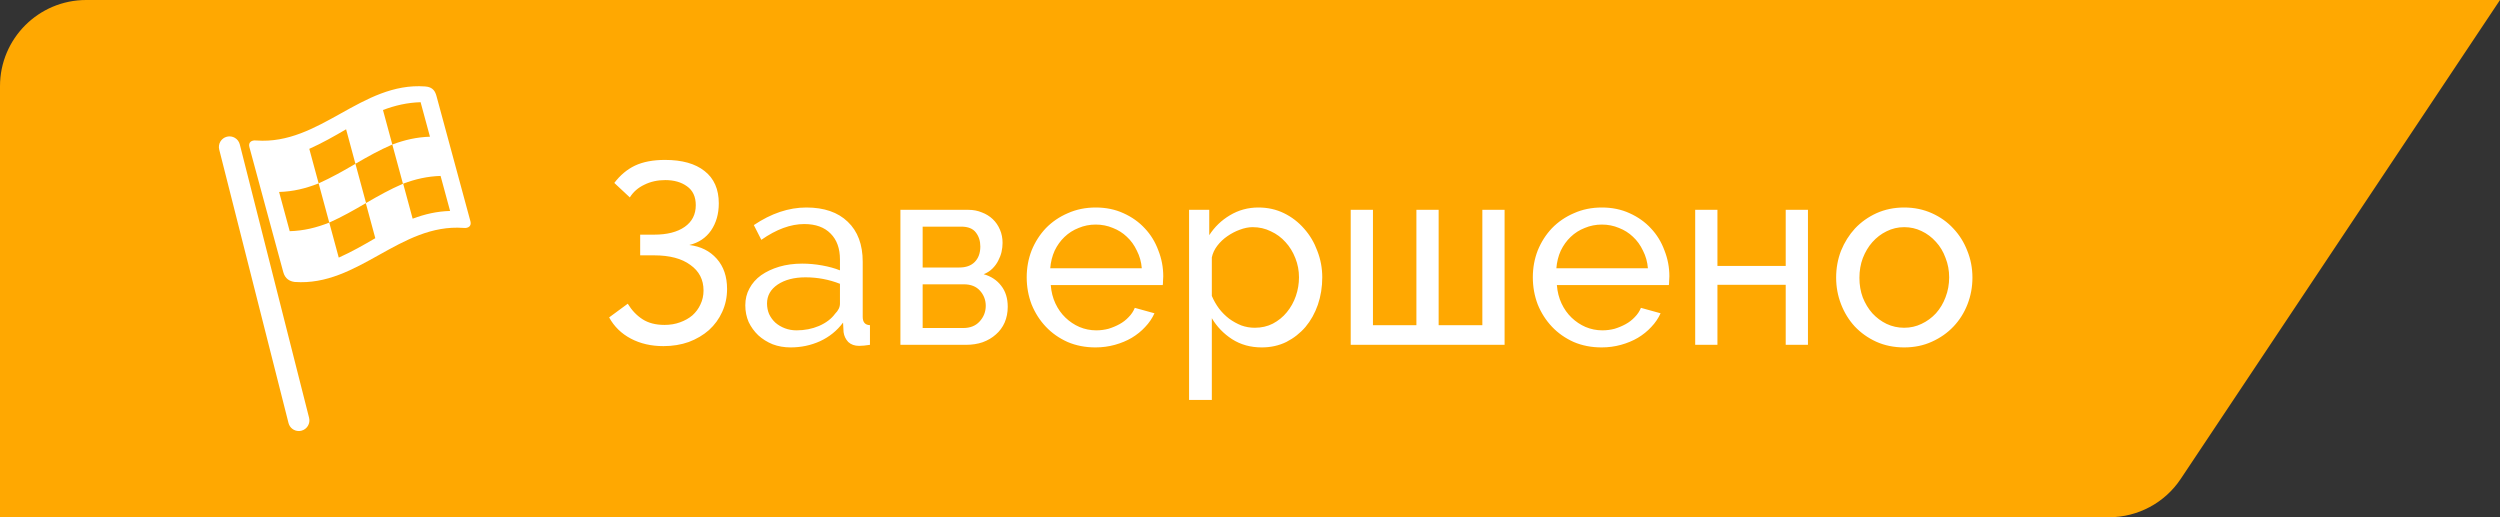
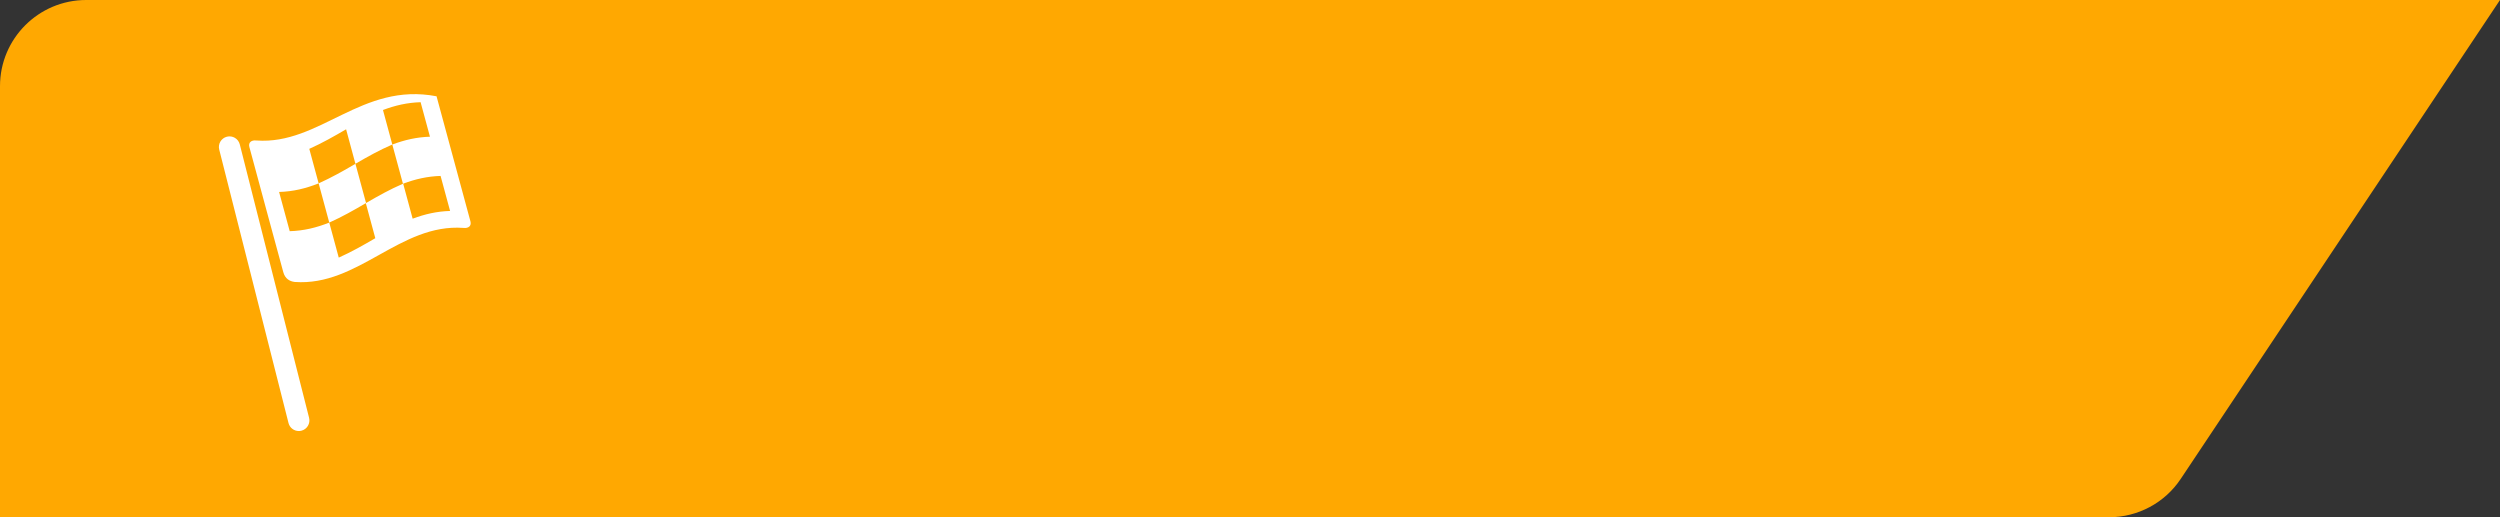
<svg xmlns="http://www.w3.org/2000/svg" width="116" height="24" viewBox="0 0 116 24" fill="none">
  <rect x="0" y="0" width="116" height="24" fill="#333333" stroke="none" />
  <path d="M0 4C0 1.791 1.791 0 4 0H116L101.187 22.219C100.446 23.332 99.197 24 97.859 24H0V4Z" fill="#FFA801" />
-   <path d="M28.504 8.488C28.776 8.128 29.096 7.86 29.464 7.684C29.84 7.508 30.304 7.42 30.856 7.42C31.648 7.42 32.26 7.592 32.692 7.936C33.132 8.28 33.352 8.78 33.352 9.436C33.352 9.924 33.232 10.344 32.992 10.696C32.752 11.04 32.416 11.264 31.984 11.368C32.512 11.432 32.936 11.644 33.256 12.004C33.576 12.364 33.736 12.832 33.736 13.408C33.736 13.792 33.66 14.148 33.508 14.476C33.364 14.796 33.16 15.076 32.896 15.316C32.632 15.548 32.32 15.732 31.96 15.868C31.6 15.996 31.208 16.06 30.784 16.06C30.216 16.06 29.712 15.944 29.272 15.712C28.832 15.48 28.496 15.152 28.264 14.728L29.128 14.092C29.312 14.396 29.54 14.636 29.812 14.812C30.084 14.988 30.424 15.076 30.832 15.076C31.096 15.076 31.336 15.036 31.552 14.956C31.776 14.876 31.968 14.768 32.128 14.632C32.288 14.488 32.412 14.32 32.5 14.128C32.596 13.928 32.644 13.712 32.644 13.48C32.644 12.976 32.44 12.58 32.032 12.292C31.632 11.996 31.072 11.848 30.352 11.848H29.704V10.888H30.352C30.952 10.888 31.424 10.768 31.768 10.528C32.112 10.288 32.284 9.952 32.284 9.52C32.284 9.128 32.148 8.836 31.876 8.644C31.612 8.452 31.276 8.356 30.868 8.356C30.508 8.356 30.184 8.428 29.896 8.572C29.608 8.708 29.384 8.904 29.224 9.16L28.504 8.488ZM36.682 16.12C36.386 16.12 36.11 16.072 35.854 15.976C35.598 15.872 35.374 15.732 35.182 15.556C34.998 15.38 34.85 15.176 34.738 14.944C34.634 14.704 34.582 14.444 34.582 14.164C34.582 13.876 34.646 13.616 34.774 13.384C34.902 13.144 35.082 12.94 35.314 12.772C35.554 12.604 35.834 12.472 36.154 12.376C36.482 12.28 36.838 12.232 37.222 12.232C37.526 12.232 37.834 12.26 38.146 12.316C38.458 12.372 38.734 12.448 38.974 12.544V12.04C38.974 11.528 38.83 11.128 38.542 10.84C38.254 10.544 37.846 10.396 37.318 10.396C36.686 10.396 36.022 10.64 35.326 11.128L34.978 10.444C35.786 9.9 36.598 9.628 37.414 9.628C38.238 9.628 38.878 9.848 39.334 10.288C39.798 10.728 40.03 11.348 40.03 12.148V14.704C40.03 14.952 40.142 15.08 40.366 15.088V16C40.254 16.016 40.162 16.028 40.09 16.036C40.018 16.044 39.942 16.048 39.862 16.048C39.654 16.048 39.486 15.988 39.358 15.868C39.238 15.74 39.166 15.588 39.142 15.412L39.118 14.968C38.838 15.344 38.482 15.632 38.05 15.832C37.626 16.024 37.17 16.12 36.682 16.12ZM36.958 15.328C37.334 15.328 37.682 15.26 38.002 15.124C38.33 14.98 38.578 14.792 38.746 14.56C38.898 14.408 38.974 14.252 38.974 14.092V13.168C38.462 12.968 37.93 12.868 37.378 12.868C36.85 12.868 36.418 12.98 36.082 13.204C35.754 13.428 35.59 13.72 35.59 14.08C35.59 14.256 35.622 14.42 35.686 14.572C35.758 14.724 35.854 14.856 35.974 14.968C36.102 15.08 36.25 15.168 36.418 15.232C36.586 15.296 36.766 15.328 36.958 15.328ZM44.935 9.736C45.159 9.736 45.367 9.776 45.559 9.856C45.751 9.928 45.919 10.032 46.063 10.168C46.207 10.304 46.319 10.468 46.399 10.66C46.479 10.844 46.519 11.048 46.519 11.272C46.519 11.408 46.503 11.548 46.471 11.692C46.439 11.828 46.387 11.964 46.315 12.1C46.251 12.228 46.163 12.348 46.051 12.46C45.939 12.572 45.803 12.66 45.643 12.724C45.987 12.82 46.259 13 46.459 13.264C46.659 13.52 46.759 13.844 46.759 14.236C46.759 14.5 46.711 14.744 46.615 14.968C46.519 15.184 46.383 15.368 46.207 15.52C46.039 15.672 45.835 15.792 45.595 15.88C45.363 15.96 45.103 16 44.815 16H41.779V9.736H44.935ZM44.515 12.412C44.819 12.412 45.055 12.328 45.223 12.16C45.399 11.984 45.487 11.744 45.487 11.44C45.487 11.184 45.419 10.968 45.283 10.792C45.147 10.608 44.919 10.516 44.599 10.516H42.811V12.412H44.515ZM44.695 15.22C45.015 15.22 45.267 15.12 45.451 14.92C45.643 14.712 45.739 14.468 45.739 14.188C45.739 13.924 45.651 13.692 45.475 13.492C45.299 13.292 45.047 13.192 44.719 13.192H42.811V15.22H44.695ZM50.831 16.12C50.359 16.12 49.927 16.036 49.535 15.868C49.143 15.692 48.807 15.456 48.527 15.16C48.247 14.864 48.027 14.52 47.867 14.128C47.715 13.728 47.639 13.308 47.639 12.868C47.639 12.428 47.715 12.012 47.867 11.62C48.027 11.228 48.247 10.884 48.527 10.588C48.815 10.292 49.155 10.06 49.547 9.892C49.939 9.716 50.371 9.628 50.843 9.628C51.315 9.628 51.743 9.716 52.127 9.892C52.519 10.068 52.851 10.304 53.123 10.6C53.395 10.888 53.603 11.228 53.747 11.62C53.899 12.004 53.975 12.404 53.975 12.82C53.975 12.908 53.971 12.988 53.963 13.06C53.963 13.132 53.959 13.188 53.951 13.228H48.755C48.779 13.54 48.851 13.824 48.971 14.08C49.091 14.336 49.247 14.556 49.439 14.74C49.631 14.924 49.847 15.068 50.087 15.172C50.335 15.276 50.595 15.328 50.867 15.328C51.059 15.328 51.247 15.304 51.431 15.256C51.615 15.2 51.787 15.128 51.947 15.04C52.107 14.952 52.247 14.844 52.367 14.716C52.495 14.588 52.591 14.444 52.655 14.284L53.567 14.536C53.463 14.768 53.319 14.98 53.135 15.172C52.959 15.364 52.751 15.532 52.511 15.676C52.279 15.812 52.019 15.92 51.731 16C51.443 16.08 51.143 16.12 50.831 16.12ZM52.979 12.448C52.955 12.152 52.879 11.88 52.751 11.632C52.631 11.376 52.475 11.16 52.283 10.984C52.099 10.808 51.883 10.672 51.635 10.576C51.387 10.472 51.123 10.42 50.843 10.42C50.563 10.42 50.299 10.472 50.051 10.576C49.803 10.672 49.583 10.812 49.391 10.996C49.207 11.172 49.055 11.384 48.935 11.632C48.823 11.88 48.755 12.152 48.731 12.448H52.979ZM58.545 16.12C58.025 16.12 57.565 15.992 57.165 15.736C56.773 15.48 56.461 15.156 56.229 14.764V18.556H55.173V9.736H56.109V10.912C56.357 10.528 56.677 10.22 57.069 9.988C57.469 9.748 57.909 9.628 58.389 9.628C58.821 9.628 59.217 9.716 59.577 9.892C59.937 10.068 60.249 10.308 60.513 10.612C60.777 10.908 60.981 11.252 61.125 11.644C61.277 12.036 61.353 12.444 61.353 12.868C61.353 13.316 61.285 13.74 61.149 14.14C61.013 14.532 60.821 14.876 60.573 15.172C60.325 15.46 60.029 15.692 59.685 15.868C59.341 16.036 58.961 16.12 58.545 16.12ZM58.221 15.208C58.533 15.208 58.813 15.144 59.061 15.016C59.317 14.88 59.533 14.704 59.709 14.488C59.893 14.264 60.033 14.012 60.129 13.732C60.225 13.452 60.273 13.164 60.273 12.868C60.273 12.556 60.217 12.26 60.105 11.98C59.993 11.692 59.841 11.444 59.649 11.236C59.457 11.02 59.229 10.852 58.965 10.732C58.709 10.604 58.429 10.54 58.125 10.54C57.933 10.54 57.733 10.58 57.525 10.66C57.325 10.732 57.133 10.832 56.949 10.96C56.773 11.08 56.617 11.228 56.481 11.404C56.353 11.572 56.269 11.752 56.229 11.944V13.732C56.317 13.94 56.429 14.136 56.565 14.32C56.701 14.496 56.857 14.652 57.033 14.788C57.209 14.916 57.397 15.02 57.597 15.1C57.797 15.172 58.005 15.208 58.221 15.208ZM62.673 16V9.736H63.705V15.088H65.721V9.736H66.753V15.088H68.781V9.736H69.813V16H62.673ZM74.315 16.12C73.843 16.12 73.411 16.036 73.019 15.868C72.627 15.692 72.291 15.456 72.011 15.16C71.731 14.864 71.511 14.52 71.351 14.128C71.199 13.728 71.123 13.308 71.123 12.868C71.123 12.428 71.199 12.012 71.351 11.62C71.511 11.228 71.731 10.884 72.011 10.588C72.299 10.292 72.639 10.06 73.031 9.892C73.423 9.716 73.855 9.628 74.327 9.628C74.799 9.628 75.227 9.716 75.611 9.892C76.003 10.068 76.335 10.304 76.607 10.6C76.879 10.888 77.087 11.228 77.231 11.62C77.383 12.004 77.459 12.404 77.459 12.82C77.459 12.908 77.455 12.988 77.447 13.06C77.447 13.132 77.443 13.188 77.435 13.228H72.239C72.263 13.54 72.335 13.824 72.455 14.08C72.575 14.336 72.731 14.556 72.923 14.74C73.115 14.924 73.331 15.068 73.571 15.172C73.819 15.276 74.079 15.328 74.351 15.328C74.543 15.328 74.731 15.304 74.915 15.256C75.099 15.2 75.271 15.128 75.431 15.04C75.591 14.952 75.731 14.844 75.851 14.716C75.979 14.588 76.075 14.444 76.139 14.284L77.051 14.536C76.947 14.768 76.803 14.98 76.619 15.172C76.443 15.364 76.235 15.532 75.995 15.676C75.763 15.812 75.503 15.92 75.215 16C74.927 16.08 74.627 16.12 74.315 16.12ZM76.463 12.448C76.439 12.152 76.363 11.88 76.235 11.632C76.115 11.376 75.959 11.16 75.767 10.984C75.583 10.808 75.367 10.672 75.119 10.576C74.871 10.472 74.607 10.42 74.327 10.42C74.047 10.42 73.783 10.472 73.535 10.576C73.287 10.672 73.067 10.812 72.875 10.996C72.691 11.172 72.539 11.384 72.419 11.632C72.307 11.88 72.239 12.152 72.215 12.448H76.463ZM79.689 12.34H82.857V9.736H83.889V16H82.857V13.216H79.689V16H78.657V9.736H79.689V12.34ZM88.353 16.12C87.881 16.12 87.449 16.032 87.057 15.856C86.673 15.68 86.341 15.444 86.061 15.148C85.789 14.852 85.577 14.508 85.425 14.116C85.273 13.724 85.197 13.312 85.197 12.88C85.197 12.44 85.273 12.024 85.425 11.632C85.585 11.24 85.801 10.896 86.073 10.6C86.353 10.304 86.685 10.068 87.069 9.892C87.461 9.716 87.889 9.628 88.353 9.628C88.817 9.628 89.245 9.716 89.637 9.892C90.029 10.068 90.361 10.304 90.633 10.6C90.913 10.896 91.129 11.24 91.281 11.632C91.441 12.024 91.521 12.44 91.521 12.88C91.521 13.312 91.445 13.724 91.293 14.116C91.141 14.508 90.925 14.852 90.645 15.148C90.365 15.444 90.029 15.68 89.637 15.856C89.253 16.032 88.825 16.12 88.353 16.12ZM86.277 12.892C86.277 13.22 86.329 13.524 86.433 13.804C86.545 14.084 86.693 14.328 86.877 14.536C87.069 14.744 87.289 14.908 87.537 15.028C87.793 15.148 88.065 15.208 88.353 15.208C88.641 15.208 88.909 15.148 89.157 15.028C89.413 14.908 89.637 14.744 89.829 14.536C90.021 14.32 90.169 14.072 90.273 13.792C90.385 13.504 90.441 13.196 90.441 12.868C90.441 12.548 90.385 12.248 90.273 11.968C90.169 11.68 90.021 11.432 89.829 11.224C89.637 11.008 89.413 10.84 89.157 10.72C88.909 10.6 88.641 10.54 88.353 10.54C88.065 10.54 87.793 10.604 87.537 10.732C87.289 10.852 87.069 11.02 86.877 11.236C86.693 11.444 86.545 11.692 86.433 11.98C86.329 12.26 86.277 12.564 86.277 12.892Z" fill="white" />
  <g clip-path="url(#clip0)">
    <path d="M11.126 6.699C11.059 6.436 10.791 6.276 10.528 6.343C10.264 6.41 10.105 6.678 10.172 6.941L13.387 19.629C13.444 19.852 13.644 20 13.864 20C13.904 20 13.945 19.995 13.985 19.985C14.249 19.918 14.408 19.65 14.342 19.387L11.126 6.699Z" fill="white" />
-     <path d="M21.829 10.273C21.305 8.338 20.781 6.403 20.256 4.468C20.2 4.258 20.1 4.034 19.726 4.011C16.779 3.798 14.843 6.733 11.896 6.519C11.664 6.49 11.514 6.612 11.571 6.821C12.095 8.756 12.615 10.692 13.144 12.626C13.228 12.936 13.442 13.054 13.675 13.083C16.622 13.296 18.557 10.361 21.504 10.575C21.737 10.603 21.886 10.482 21.829 10.273ZM19.516 4.742C19.661 5.275 19.806 5.809 19.95 6.343C19.33 6.364 18.783 6.489 18.203 6.706C18.059 6.172 17.914 5.638 17.77 5.104C18.349 4.887 18.896 4.762 19.516 4.742ZM13.443 10.727C13.279 10.12 13.115 9.514 12.95 8.907C13.602 8.888 14.18 8.747 14.785 8.508C14.64 7.974 14.496 7.44 14.351 6.906C14.942 6.642 15.5 6.326 16.059 5.999C16.203 6.533 16.348 7.067 16.492 7.601C15.934 7.927 15.376 8.244 14.785 8.508C14.949 9.115 15.114 9.721 15.278 10.328C14.673 10.567 14.095 10.708 13.443 10.727ZM15.718 11.953C15.572 11.411 15.425 10.87 15.278 10.328C15.865 10.066 16.419 9.752 16.974 9.427C17.12 9.969 17.267 10.511 17.414 11.052C16.859 11.377 16.305 11.691 15.718 11.953ZM16.985 9.42C16.821 8.814 16.657 8.207 16.492 7.6C17.051 7.274 17.609 6.962 18.203 6.706C18.368 7.313 18.532 7.919 18.697 8.526C18.102 8.782 17.544 9.094 16.985 9.42ZM19.147 10.147C19 9.605 18.854 9.063 18.707 8.522C19.283 8.307 19.827 8.183 20.443 8.163C20.59 8.705 20.737 9.246 20.884 9.788C20.268 9.808 19.723 9.932 19.147 10.147Z" fill="white" />
+     <path d="M21.829 10.273C21.305 8.338 20.781 6.403 20.256 4.468C16.779 3.798 14.843 6.733 11.896 6.519C11.664 6.49 11.514 6.612 11.571 6.821C12.095 8.756 12.615 10.692 13.144 12.626C13.228 12.936 13.442 13.054 13.675 13.083C16.622 13.296 18.557 10.361 21.504 10.575C21.737 10.603 21.886 10.482 21.829 10.273ZM19.516 4.742C19.661 5.275 19.806 5.809 19.95 6.343C19.33 6.364 18.783 6.489 18.203 6.706C18.059 6.172 17.914 5.638 17.77 5.104C18.349 4.887 18.896 4.762 19.516 4.742ZM13.443 10.727C13.279 10.12 13.115 9.514 12.95 8.907C13.602 8.888 14.18 8.747 14.785 8.508C14.64 7.974 14.496 7.44 14.351 6.906C14.942 6.642 15.5 6.326 16.059 5.999C16.203 6.533 16.348 7.067 16.492 7.601C15.934 7.927 15.376 8.244 14.785 8.508C14.949 9.115 15.114 9.721 15.278 10.328C14.673 10.567 14.095 10.708 13.443 10.727ZM15.718 11.953C15.572 11.411 15.425 10.87 15.278 10.328C15.865 10.066 16.419 9.752 16.974 9.427C17.12 9.969 17.267 10.511 17.414 11.052C16.859 11.377 16.305 11.691 15.718 11.953ZM16.985 9.42C16.821 8.814 16.657 8.207 16.492 7.6C17.051 7.274 17.609 6.962 18.203 6.706C18.368 7.313 18.532 7.919 18.697 8.526C18.102 8.782 17.544 9.094 16.985 9.42ZM19.147 10.147C19 9.605 18.854 9.063 18.707 8.522C19.283 8.307 19.827 8.183 20.443 8.163C20.59 8.705 20.737 9.246 20.884 9.788C20.268 9.808 19.723 9.932 19.147 10.147Z" fill="white" />
  </g>
  <defs>
    <clipPath id="clip0">
      <rect width="16" height="16" fill="white" transform="translate(8 4)" />
    </clipPath>
  </defs>
</svg>